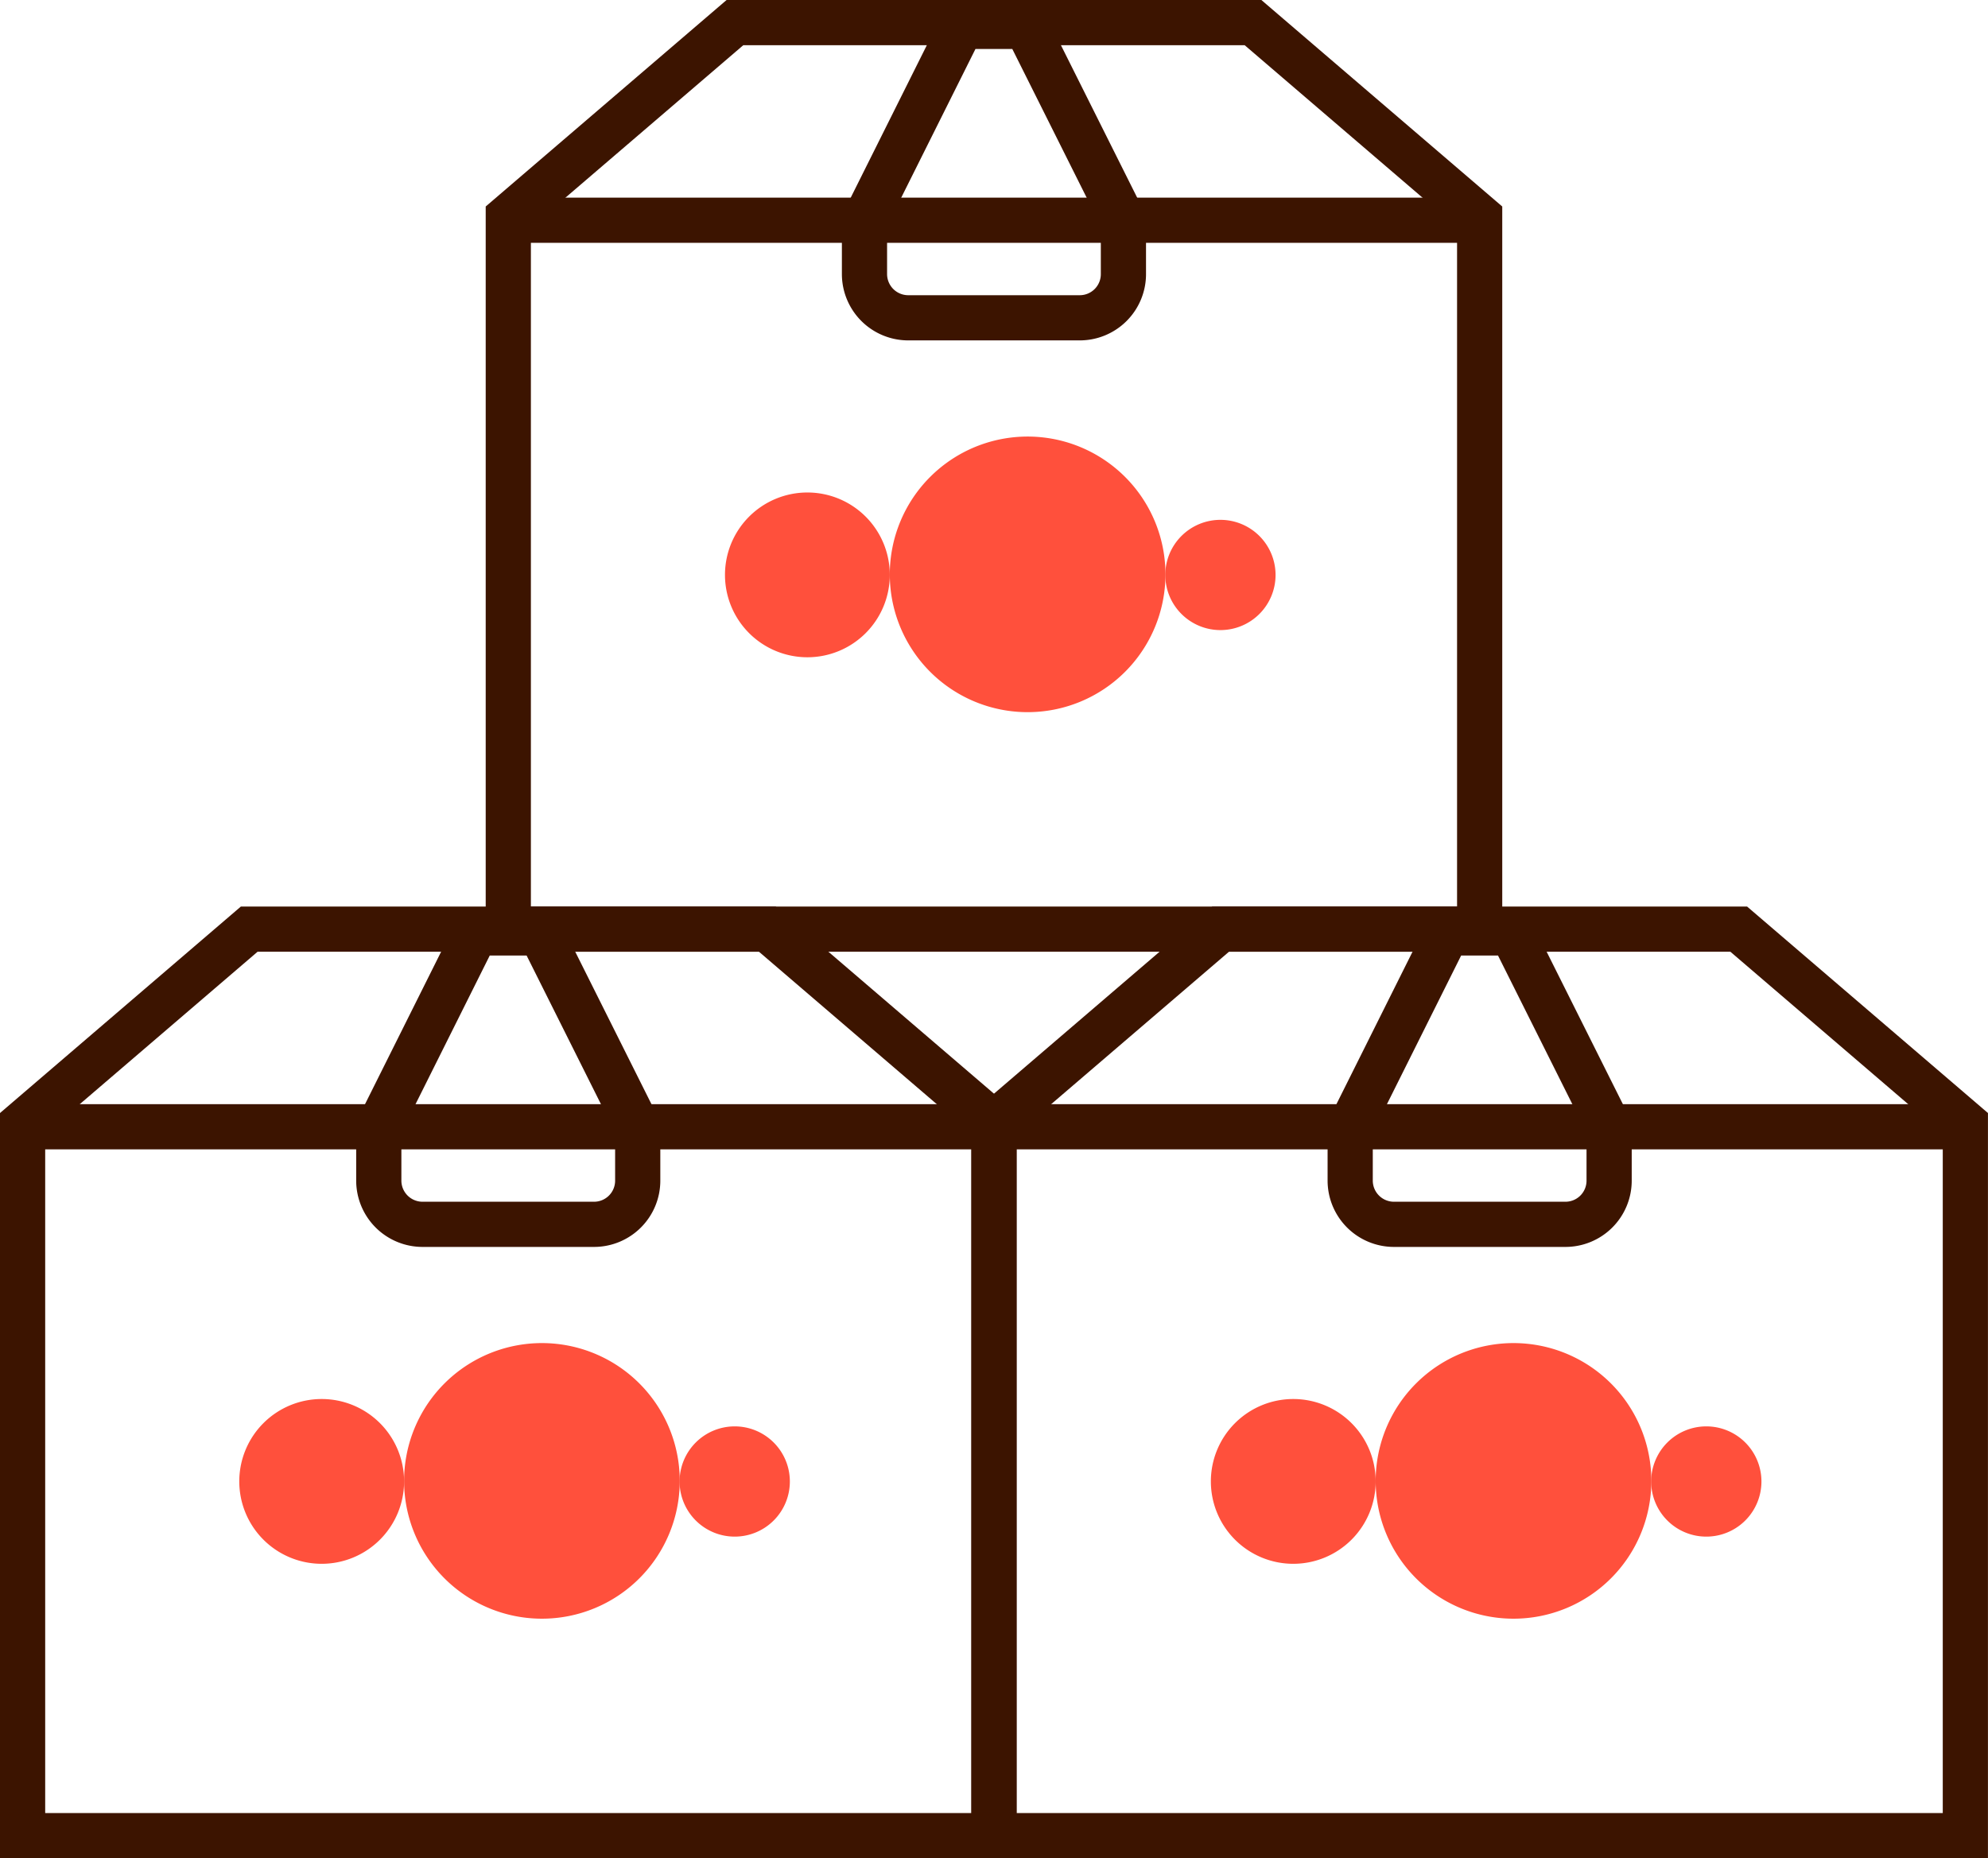
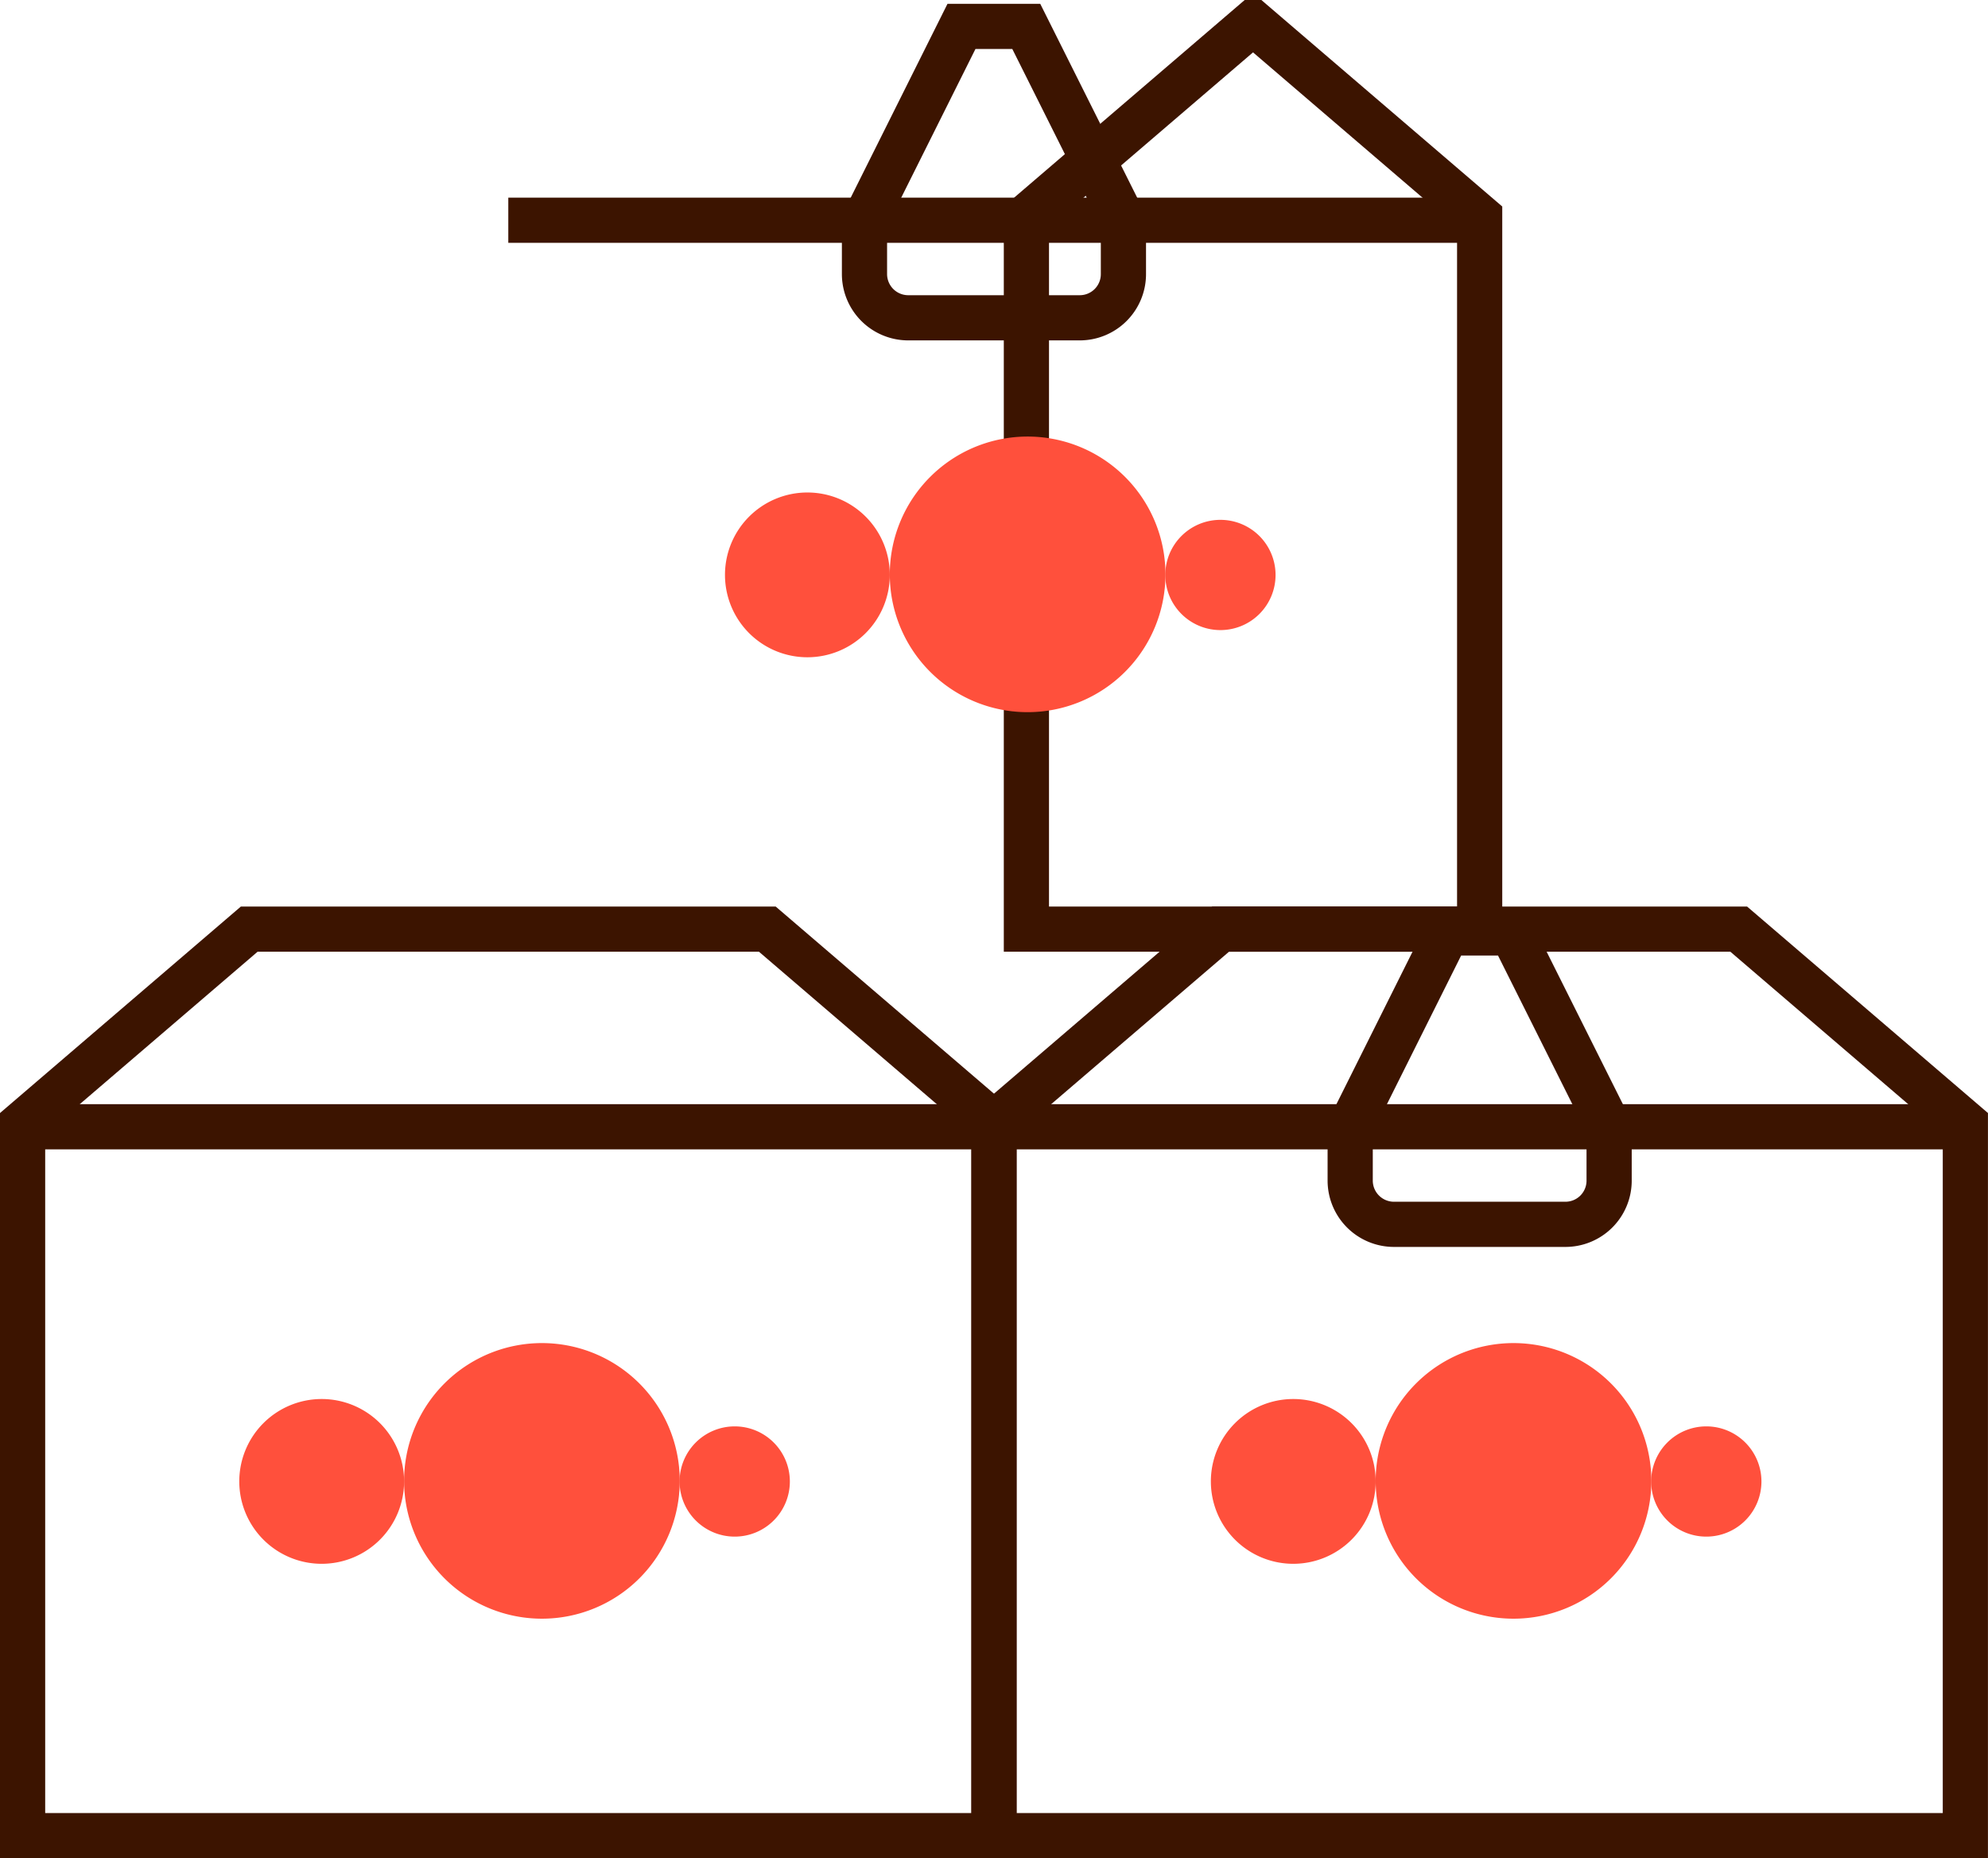
<svg xmlns="http://www.w3.org/2000/svg" width="87.984" height="82.258" viewBox="0 0 87.984 82.258">
  <defs>
    <style>.a,.b{fill:none;stroke:#3c1400;stroke-miterlimit:10;stroke-width:2px;}.b{stroke-linecap:square;}.c{fill:#ff503c;}</style>
  </defs>
  <g transform="translate(1 1)">
    <g transform="translate(0 40.129)">
      <line class="a" x2="42.992" transform="translate(0 8.749)" />
      <path class="b" d="M81,79.751l-10.03-8.6H48.04l-10.03,8.6v31.528H81Z" transform="translate(-38.01 -71.15)" />
-       <path class="b" d="M90.761,84.051H83.167a1.937,1.937,0,0,1-1.937-1.937V79.751l4.293-8.6H88.39l4.3,8.6v2.364A1.933,1.933,0,0,1,90.761,84.051Z" transform="translate(-65.466 -70.983)" />
      <path class="c" d="M71.595,131.647a3.647,3.647,0,1,0-3.647,3.647,3.647,3.647,0,0,0,3.647-3.647" transform="translate(-54.711 -107.199)" />
      <path class="c" d="M71.595,131.647a3.647,3.647,0,1,0-3.647,3.647,3.647,3.647,0,0,0,3.647-3.647" transform="translate(-11.711 -107.199)" />
      <path class="c" d="M96.5,127.353a6.1,6.1,0,1,0-6.106,6.084,6.1,6.1,0,0,0,6.106-6.084" transform="translate(-67.416 -102.912)" />
      <path class="c" d="M96.5,127.353a6.1,6.1,0,1,0-6.106,6.084,6.1,6.1,0,0,0,6.106-6.084" transform="translate(-24.416 -102.912)" />
      <path class="c" d="M122.61,133.75a2.44,2.44,0,1,0-2.436,2.44,2.44,2.44,0,0,0,2.436-2.44" transform="translate(-88.653 -109.298)" />
      <path class="c" d="M122.61,133.75a2.44,2.44,0,1,0-2.436,2.44,2.44,2.44,0,0,0,2.436-2.44" transform="translate(-45.653 -109.298)" />
    </g>
    <g transform="translate(42.992 40.129)">
      <line class="a" x2="42.992" transform="translate(0 8.749)" />
      <path class="b" d="M81,79.751l-10.03-8.6H48.04l-10.03,8.6v31.528H81Z" transform="translate(-38.01 -71.15)" />
      <path class="b" d="M90.761,84.051H83.167a1.937,1.937,0,0,1-1.937-1.937V79.751l4.293-8.6H88.39l4.3,8.6v2.364A1.933,1.933,0,0,1,90.761,84.051Z" transform="translate(-65.466 -70.983)" />
    </g>
    <g transform="translate(21.496)">
      <line class="a" x2="42.992" transform="translate(0 8.749)" />
-       <path class="b" d="M81,79.751l-10.03-8.6H48.04l-10.03,8.6v31.528H81Z" transform="translate(-38.01 -71.15)" />
+       <path class="b" d="M81,79.751l-10.03-8.6l-10.03,8.6v31.528H81Z" transform="translate(-38.01 -71.15)" />
      <path class="b" d="M90.761,84.051H83.167a1.937,1.937,0,0,1-1.937-1.937V79.751l4.293-8.6H88.39l4.3,8.6v2.364A1.933,1.933,0,0,1,90.761,84.051Z" transform="translate(-65.466 -70.983)" />
      <path class="c" d="M71.595,131.647a3.647,3.647,0,1,0-3.647,3.647,3.647,3.647,0,0,0,3.647-3.647" transform="translate(-54.711 -107.199)" />
      <path class="c" d="M96.5,127.353a6.1,6.1,0,1,0-6.106,6.084,6.1,6.1,0,0,0,6.106-6.084" transform="translate(-67.416 -102.912)" />
      <path class="c" d="M122.61,133.75a2.44,2.44,0,1,0-2.436,2.44,2.44,2.44,0,0,0,2.436-2.44" transform="translate(-88.653 -109.298)" />
    </g>
  </g>
</svg>